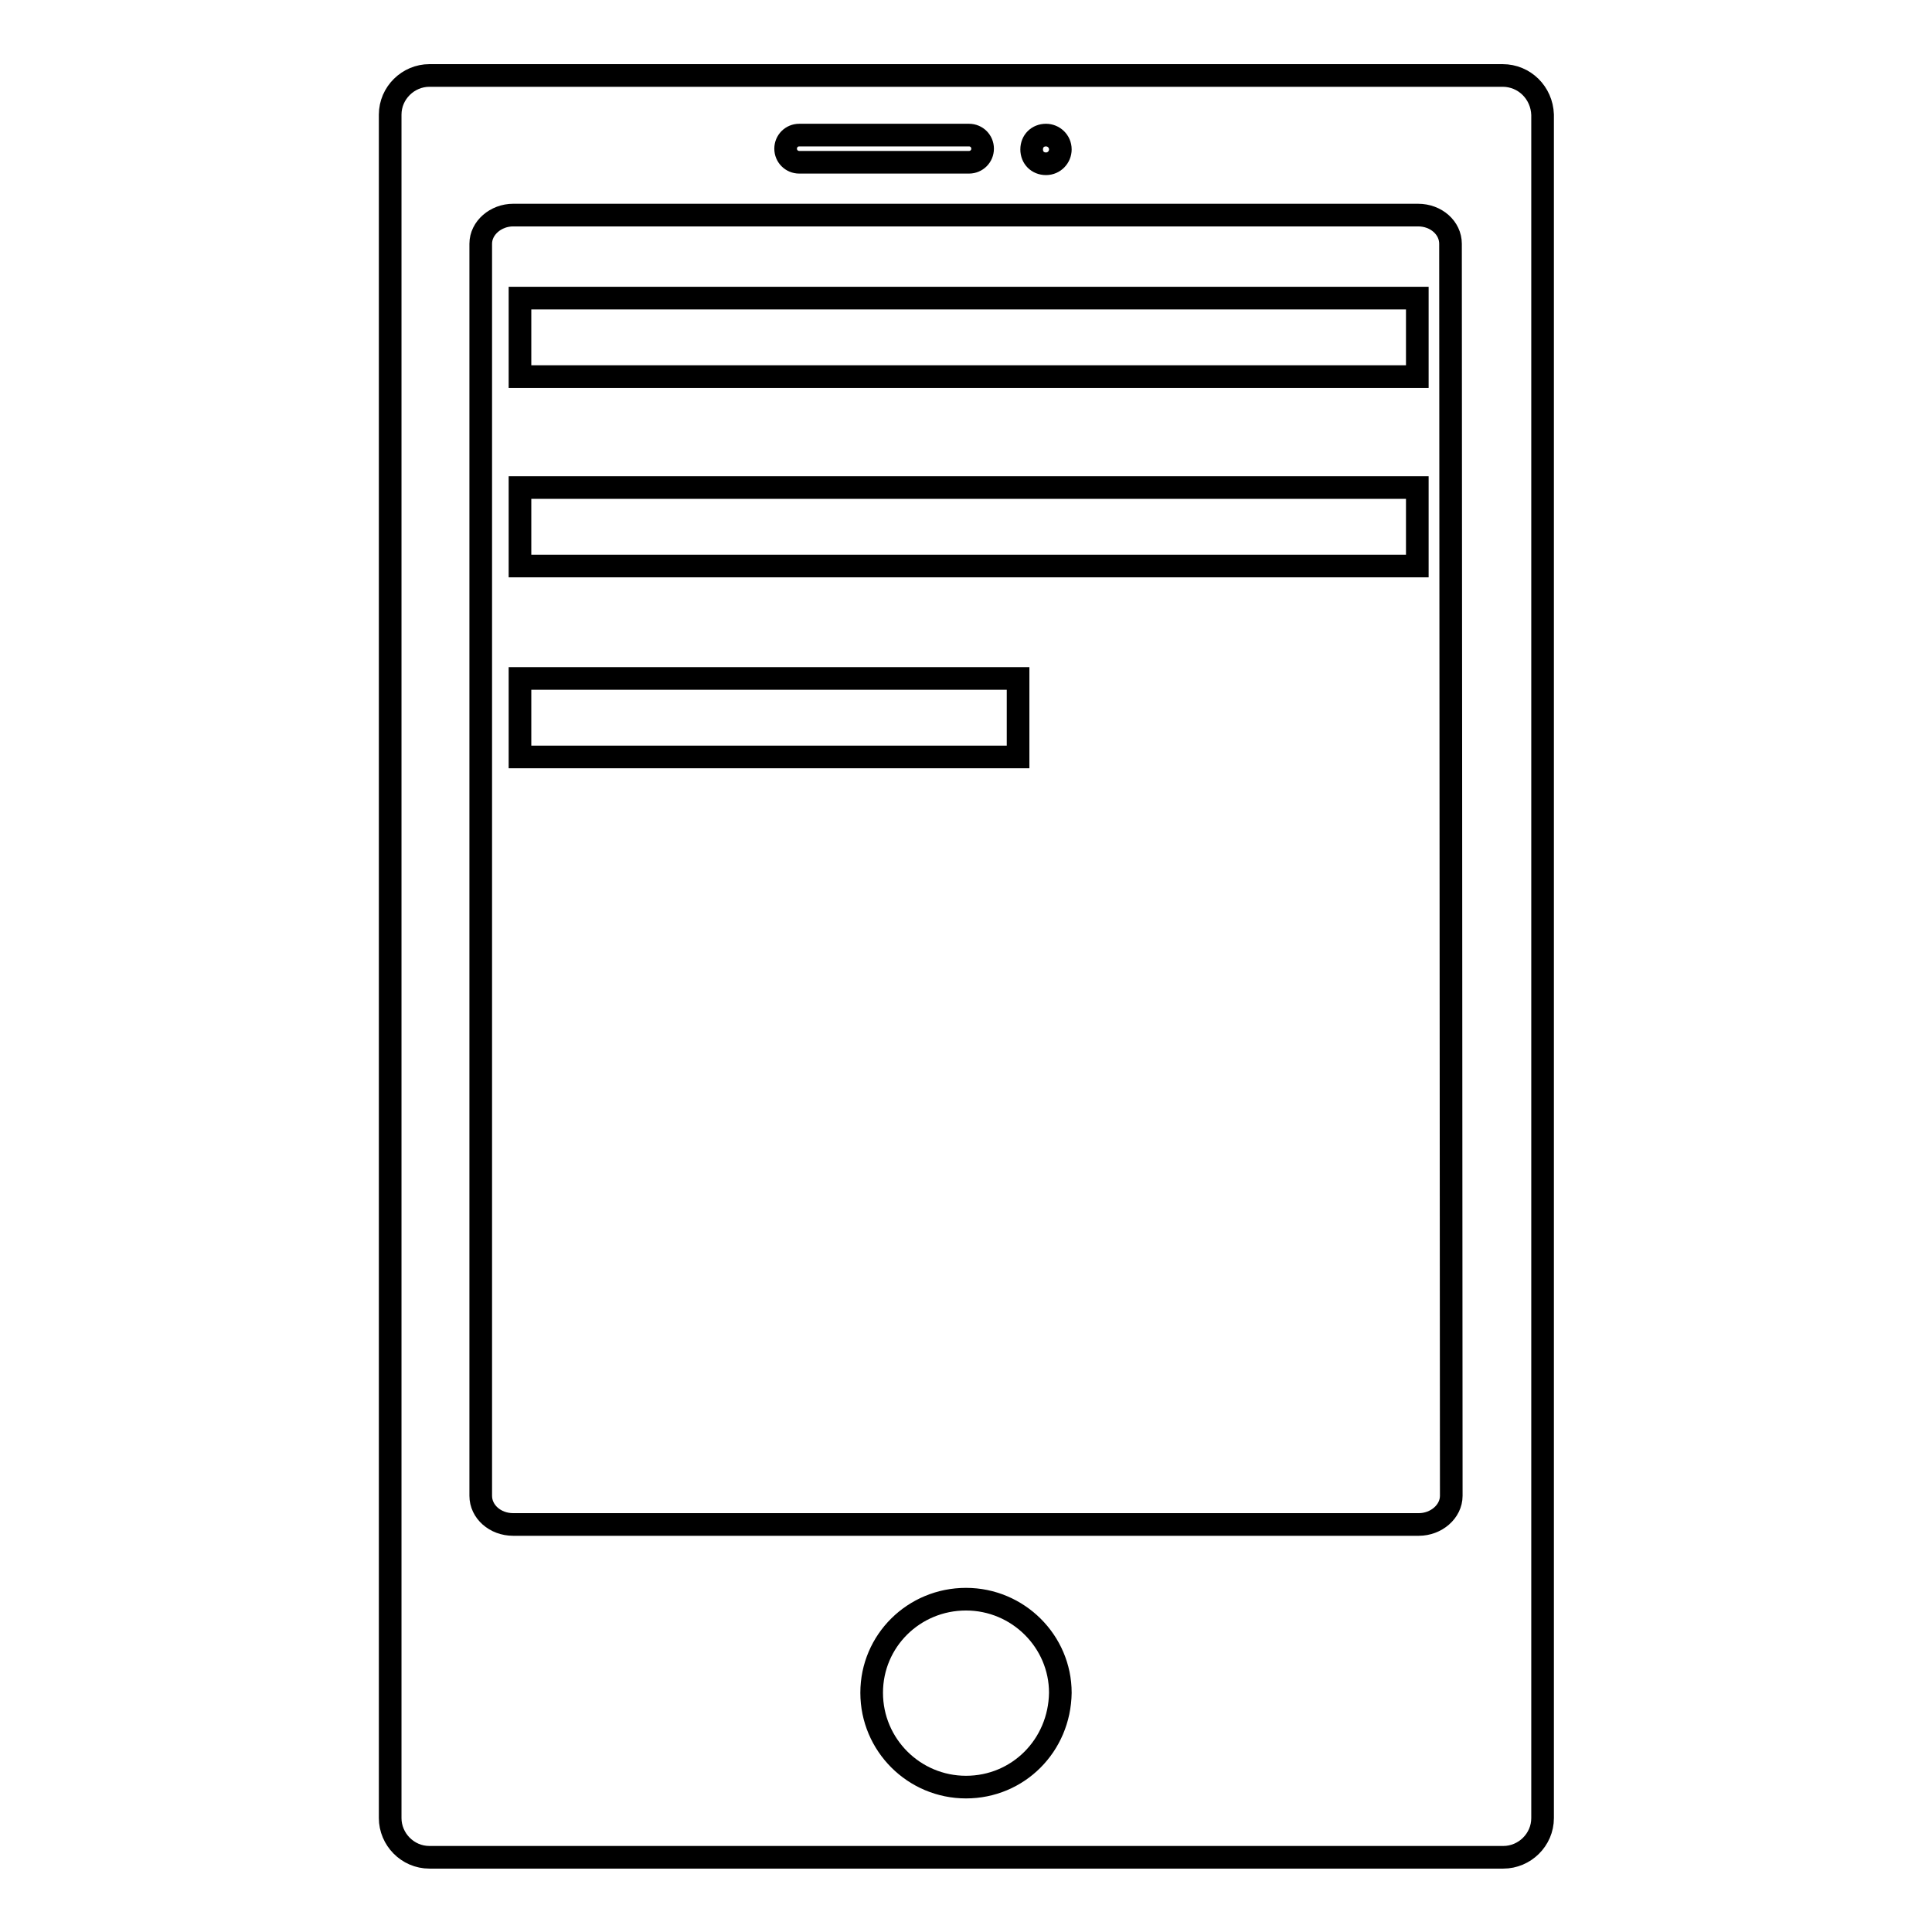
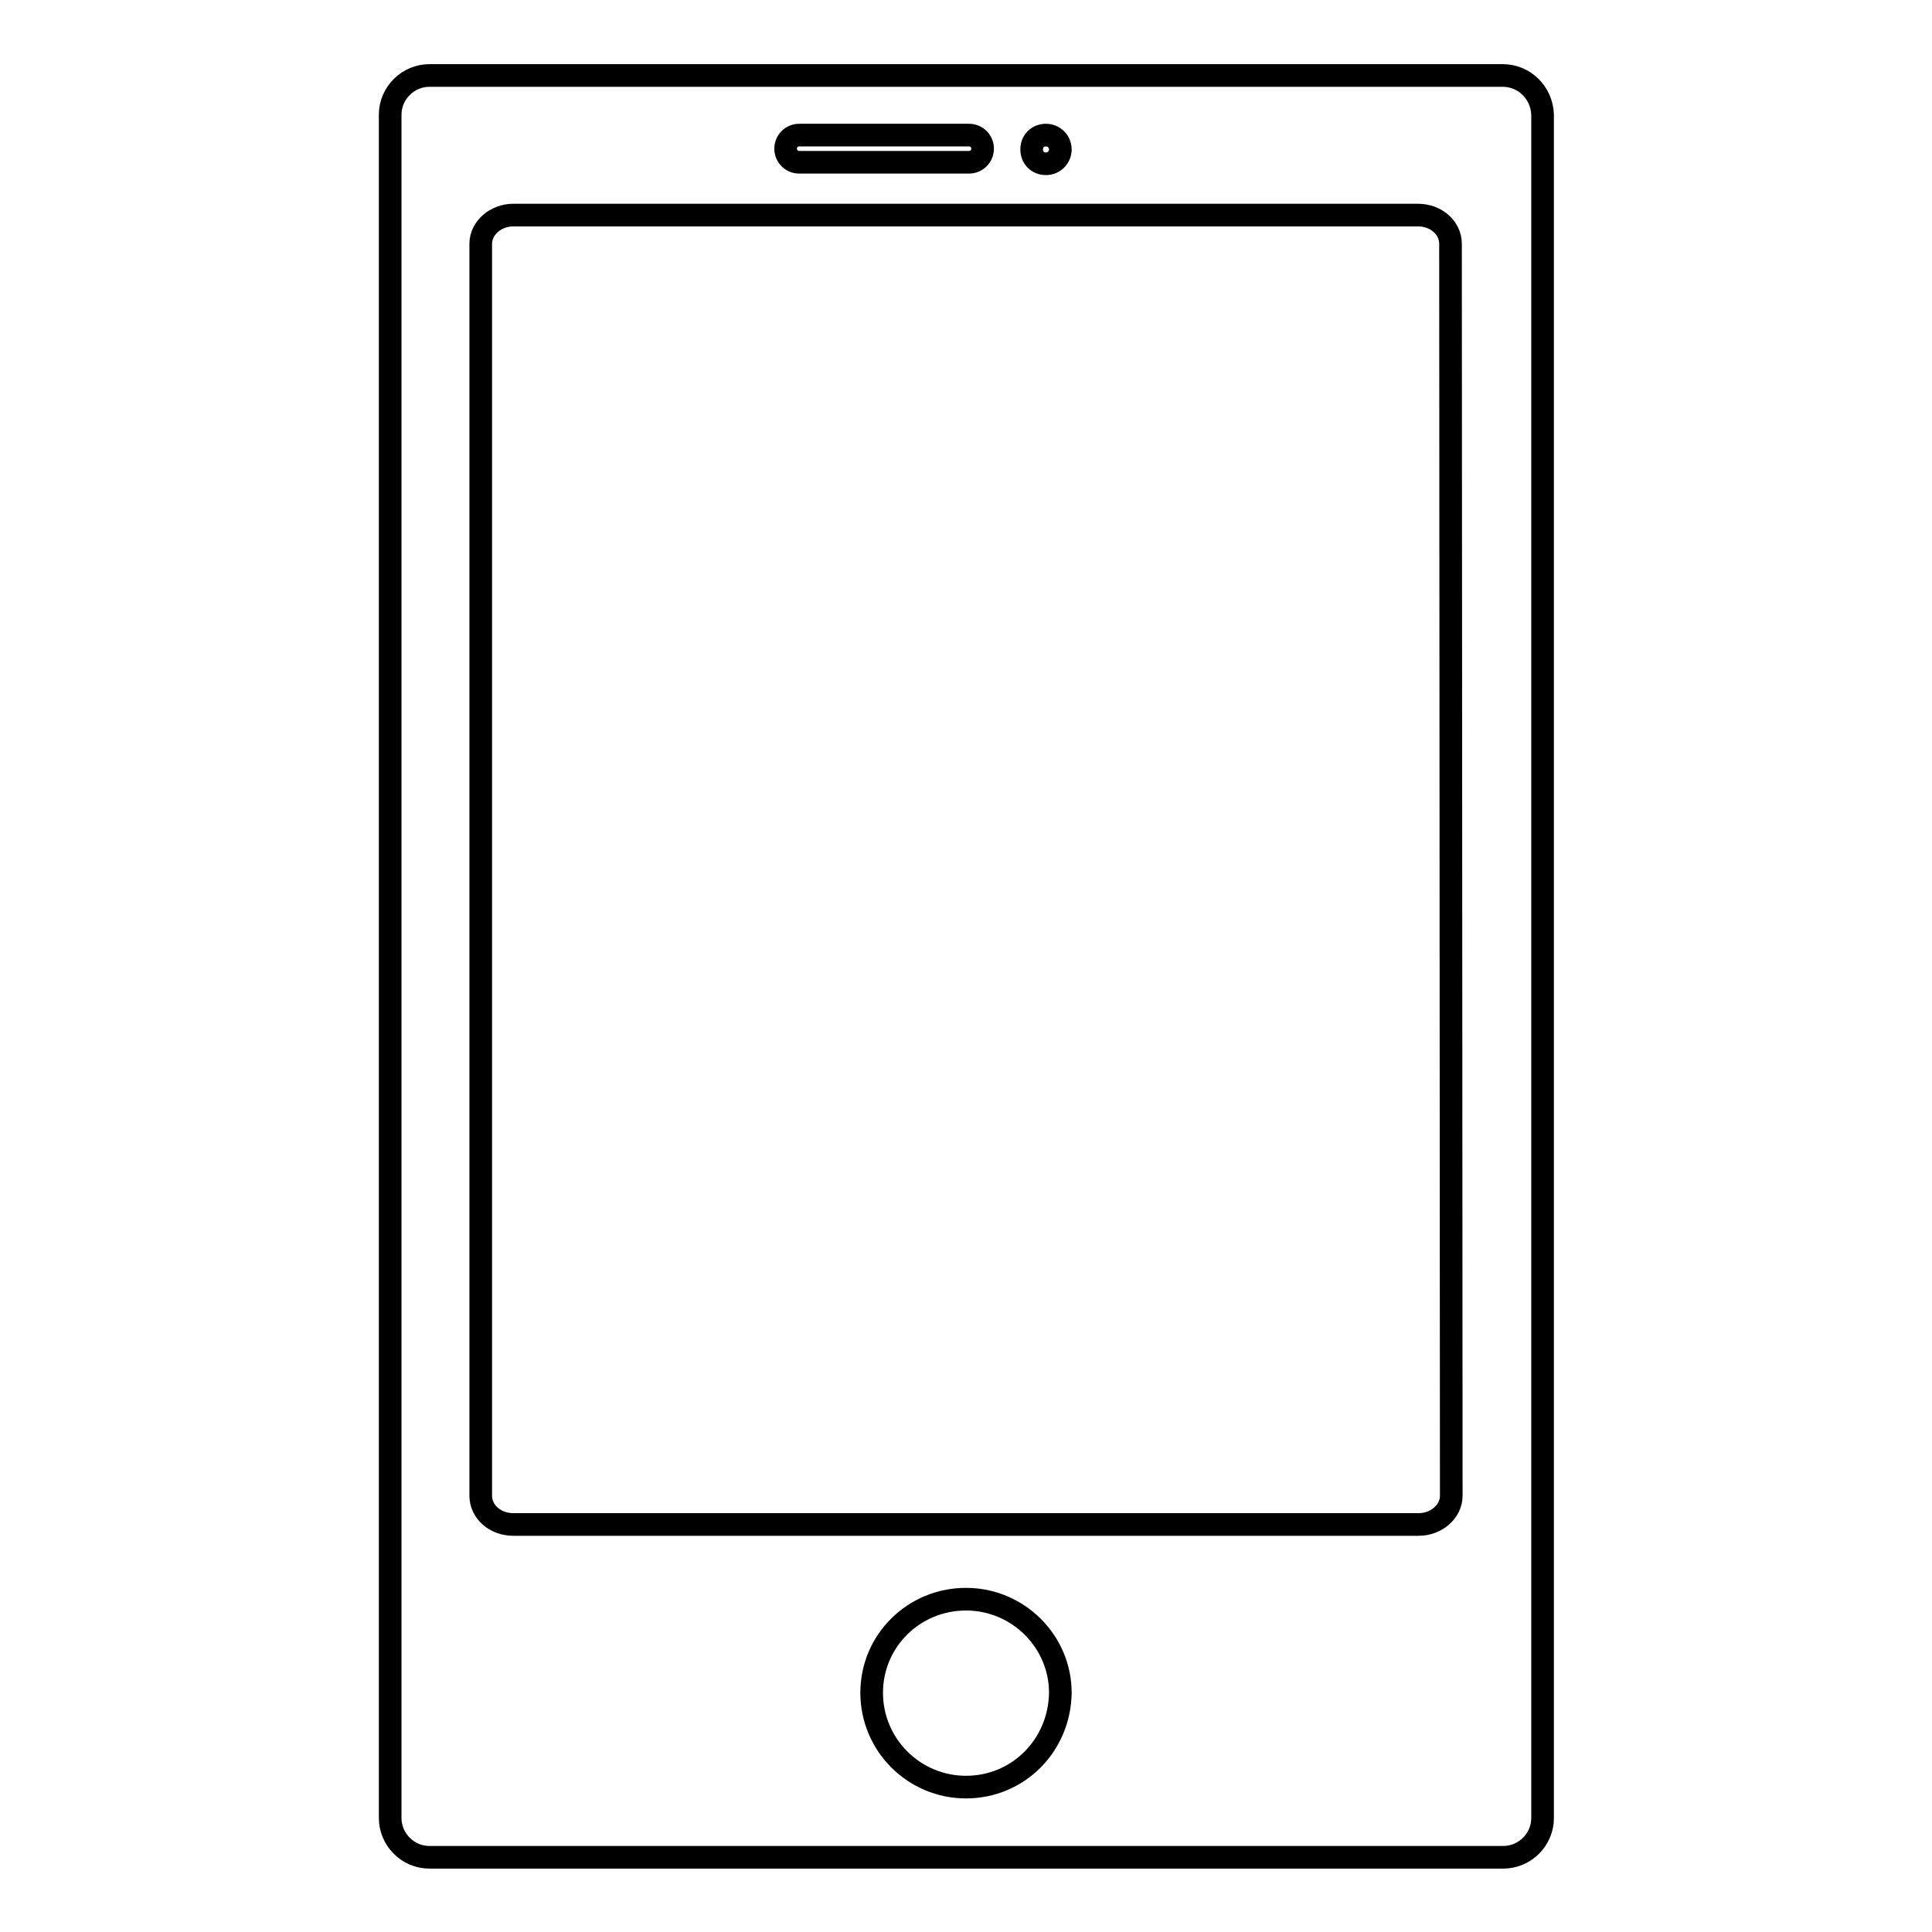
<svg xmlns="http://www.w3.org/2000/svg" version="1.1" x="0px" y="0px" viewBox="0 0 256 256" enable-background="new 0 0 256 256" xml:space="preserve">
  <g>
    <g>
      <path stroke-width="3" fill-opacity="0" stroke="#000000" d="M199.1,10H56.9c-2.8,0-5.2,2.3-5.2,5.2v225.7c0,2.8,2.3,5.2,5.2,5.2h142.3c2.8,0,5.2-2.3,5.2-5.2V15.2C204.3,12.3,202,10,199.1,10L199.1,10z M138.6,17.9c1,0,1.9,0.8,1.9,1.9c0,1-0.8,1.9-1.9,1.9s-1.9-0.8-1.9-1.9C136.7,18.7,137.5,17.9,138.6,17.9L138.6,17.9z M105.9,17.9h22.5c1,0,1.8,0.8,1.8,1.8c0,1-0.8,1.8-1.8,1.8h-22.5c-1,0-1.8-0.8-1.8-1.8C104.1,18.7,104.9,17.9,105.9,17.9L105.9,17.9z M128,236.8c-6.9,0-12.5-5.6-12.5-12.5c0-6.9,5.6-12.4,12.5-12.4c6.9,0,12.5,5.6,12.5,12.4C140.4,231.3,134.9,236.8,128,236.8L128,236.8z M192.3,198.2c0,2.1-2,3.8-4.3,3.8H68c-2.4,0-4.3-1.7-4.3-3.8V32.3c0-2.1,2-3.8,4.3-3.8h119.9c2.4,0,4.3,1.7,4.3,3.8L192.3,198.2L192.3,198.2z" />
-       <path stroke-width="3" fill-opacity="0" stroke="#000000" d="M68.9,39.5h118.9v10.4H68.9V39.5z" />
-       <path stroke-width="3" fill-opacity="0" stroke="#000000" d="M68.9,64.6h118.9V75H68.9V64.6z" />
-       <path stroke-width="3" fill-opacity="0" stroke="#000000" d="M68.9,89.9h66v10.4h-66V89.9z" />
    </g>
  </g>
</svg>